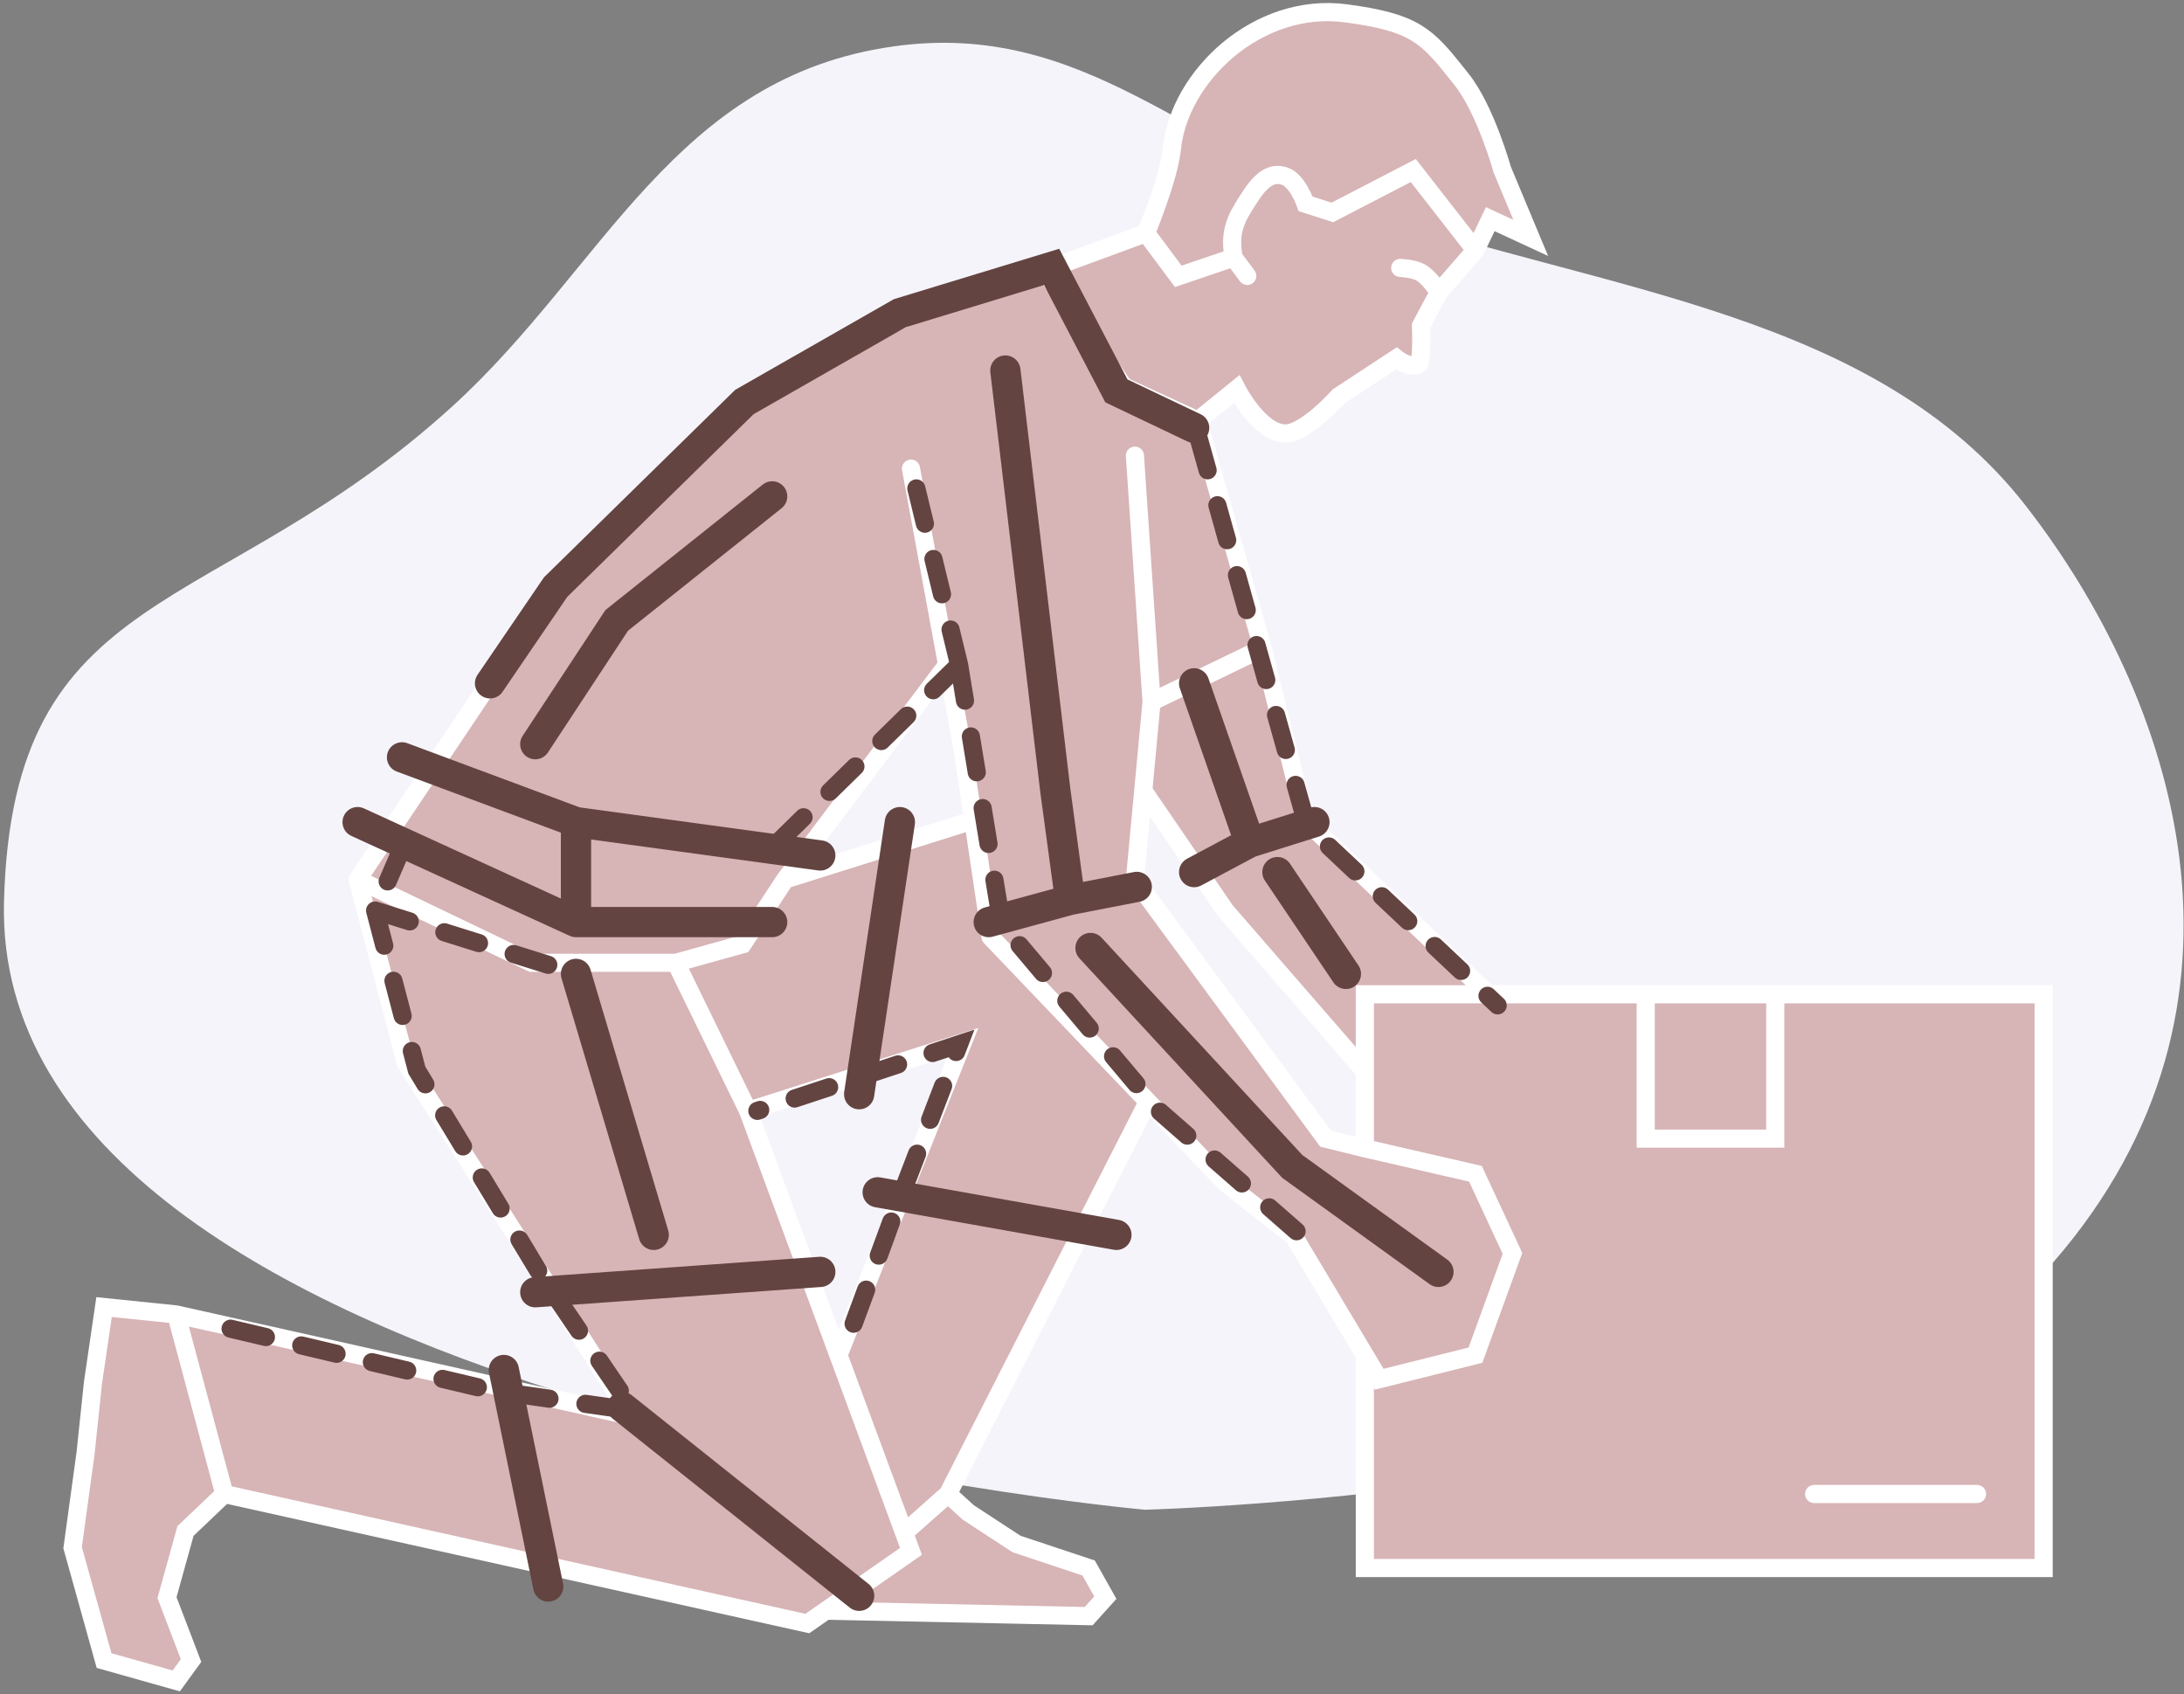
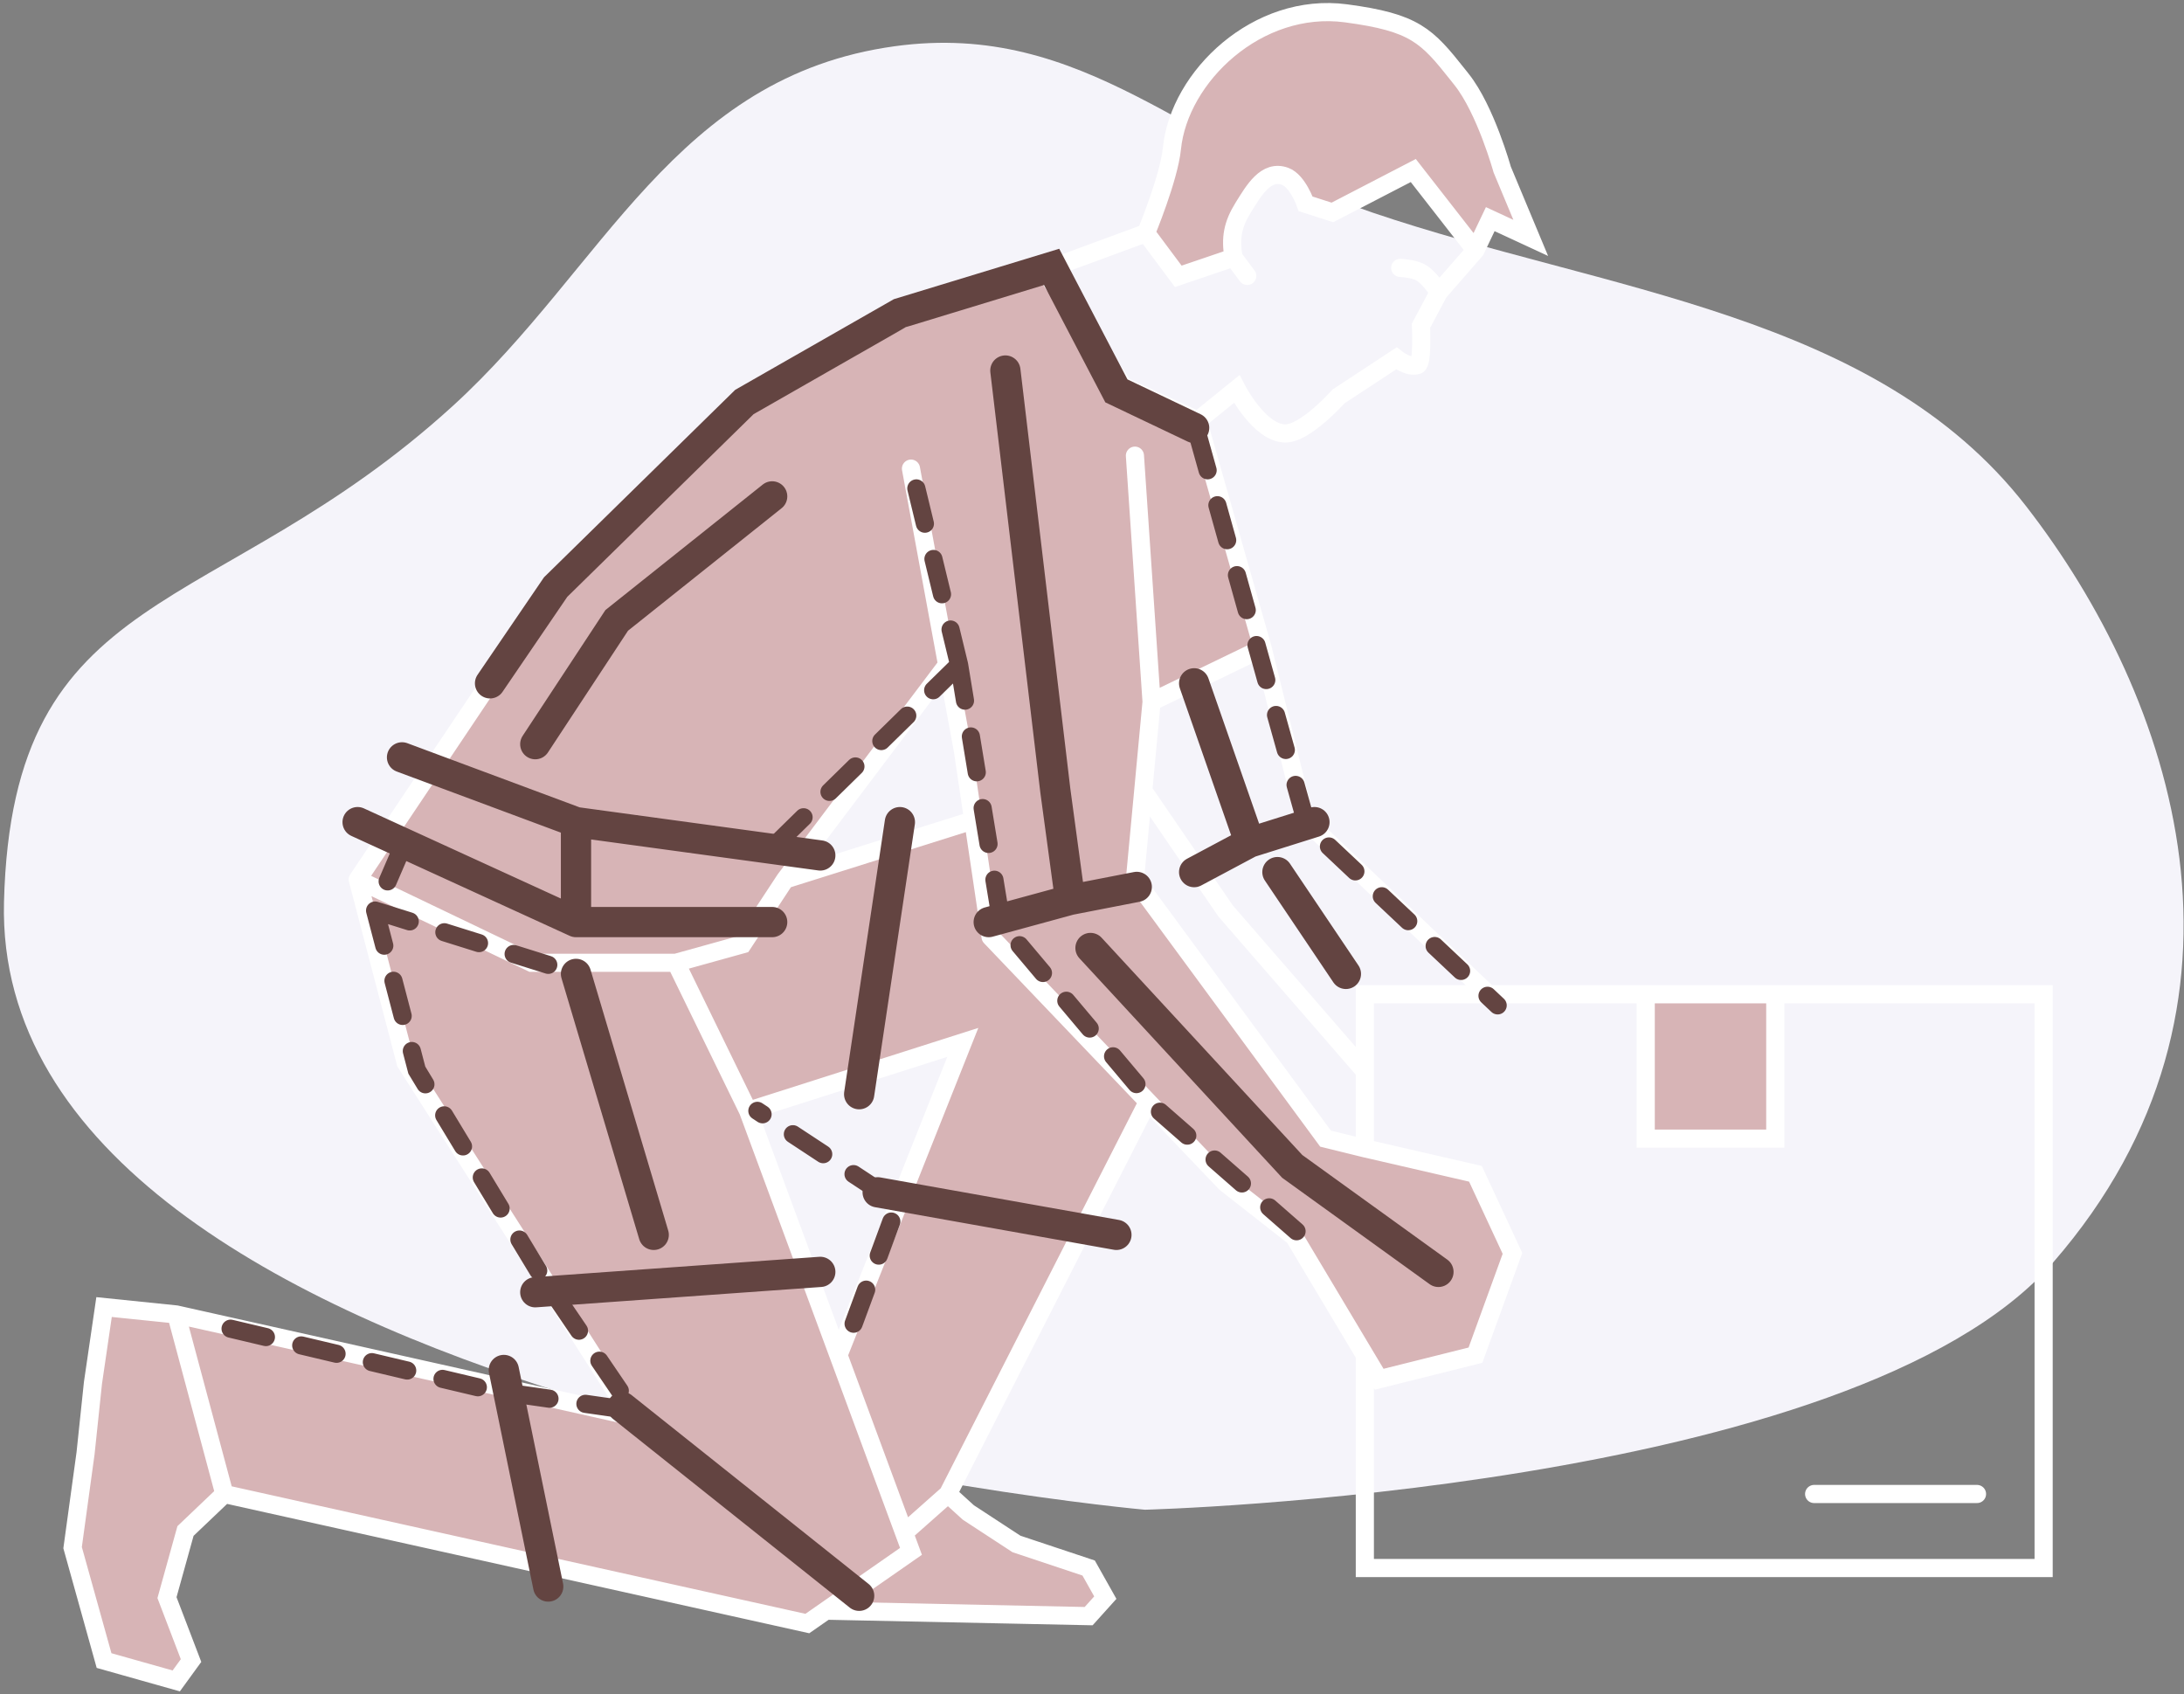
<svg xmlns="http://www.w3.org/2000/svg" width="361" height="280" viewBox="0 0 361 280" fill="none">
  <rect x="0" y="0" width="361" height="280" fill="#808080" stroke="none" />
  <path d="M147.883 7.643C111.469 12.659 99.901 44.24 74.883 67.06C35.617 102.876 2.009 95.945 0.66 149.075C-1.457 232.49 189.237 249.535 189.237 249.535C189.237 249.535 306.424 246.552 339.383 208.643C376.577 165.862 359.316 115.087 334.883 83.643C310.039 51.672 265.246 48.165 226.883 35.143C196.786 24.928 179.369 3.306 147.883 7.643Z" fill="#F5F4FA" />
  <path d="M149.448 253.357L150.579 256.416L141.401 262.807L136.507 266.216L179.946 267.123L182.7 264.064L179.946 259.169L168.016 255.192L160.062 249.992L156.697 246.933L149.448 253.357Z" fill="#D7B4B6" />
  <path d="M37.085 246.933L29.131 217.259L17.201 216.035L15.365 228.577L14.141 240.202L12 255.804L17.201 274.464L29.131 277.829L31.578 274.464L27.602 264.064L30.661 253.05L37.085 246.933Z" fill="#D7B4B6" />
  <path d="M185.737 63.855L172.604 44.724L156.697 48.701L123.659 66.138L90.314 98.871L59.132 145.369L67.065 175.655L104.386 234.084L29.131 217.259L37.085 246.933L133.448 268.346L141.401 262.807L150.579 256.416L149.448 253.357L138.589 223.989L123.659 183.609L159.144 172.29L138.589 223.989L149.448 253.357L156.697 246.933L189.736 182.084L163.733 154.853L160.871 135.58L129.777 145.369L156.552 109.883L159.144 123.955L160.871 135.58L163.733 154.853L189.736 182.084L202.584 195.539L213.903 204.411L225.599 223.989L227.975 227.966L243.882 223.989L250 207.164L243.882 194.01L225.599 189.796L219.103 188.197L187.594 145.369L188.971 130.686L190.347 116.002L208.702 107.13L197.995 69.503L185.737 63.855Z" fill="#D7B4B6" />
-   <path d="M208.702 107.13L190.347 116.002L188.971 130.686L202.584 150.57L225.599 177.066V164.336H246.024L215.738 135.58L208.702 107.13Z" fill="#D7B4B6" />
-   <path d="M243.882 223.989L227.975 227.966L225.599 223.989V259.169H337.798V164.336H293.44V188.197H272.026V164.336H246.024H225.599V177.066V189.796L243.882 194.01L250 207.164L243.882 223.989Z" fill="#D7B4B6" />
  <path d="M272.026 164.336V188.197H293.44V164.336H272.026Z" fill="#D7B4B6" />
-   <path d="M172.604 44.724L185.737 63.855L197.995 69.503L204.419 64.302C204.419 64.302 208.144 71.581 212.424 71.644C215.771 71.694 221.245 65.526 221.245 65.526L230.808 59.24C230.808 59.24 232.831 60.857 234.316 60.331C235.177 60.027 234.876 53.85 234.876 53.85L237.821 48.309L243.882 41.359L233.605 28.185L220.24 35.112L215.814 33.694C215.814 33.694 214.506 29.904 212.424 29.146C209.253 27.989 207.273 31.442 205.493 34.31C203.762 37.102 203.331 39.336 203.901 42.571L194.761 45.676L189.435 38.529L172.604 44.724Z" fill="#D7B4B6" />
  <path d="M243.882 41.359L246.33 36.22L253.019 39.32L248.3 28.014C248.3 28.014 245.559 18.126 241.593 13.137C241.396 12.889 241.203 12.645 241.014 12.406L241.008 12.399C235.826 5.863 233.88 3.717 222.468 2.201C207.888 0.265 194.914 12.627 193.712 24.533C193.216 29.453 189.435 38.529 189.435 38.529L194.761 45.676L203.901 42.571C203.331 39.336 203.762 37.102 205.493 34.31C207.273 31.442 209.253 27.989 212.424 29.146C214.506 29.904 215.814 33.694 215.814 33.694L220.24 35.112L233.605 28.185L243.882 41.359Z" fill="#D7B4B6" />
  <path d="M172.604 44.724L185.737 63.855L197.995 69.503M172.604 44.724L189.435 38.529M172.604 44.724L156.697 48.701L123.659 66.138L90.314 98.871L59.132 145.369M197.995 69.503L204.419 64.302C204.419 64.302 208.144 71.581 212.424 71.644C215.771 71.694 221.245 65.526 221.245 65.526L230.808 59.24C230.808 59.24 232.831 60.857 234.316 60.331C235.177 60.027 234.876 53.85 234.876 53.85L237.821 48.309M197.995 69.503L208.702 107.13M243.882 41.359L246.33 36.22L253.019 39.32L248.3 28.014C248.3 28.014 245.559 18.126 241.593 13.137C241.396 12.889 241.203 12.645 241.014 12.406M243.882 41.359L233.605 28.185L220.24 35.112L215.814 33.694C215.814 33.694 214.506 29.904 212.424 29.146C209.253 27.989 207.273 31.442 205.493 34.31C203.762 37.102 203.331 39.336 203.901 42.571M243.882 41.359L237.821 48.309M189.435 38.529C189.435 38.529 193.216 29.453 193.712 24.533C194.914 12.627 207.888 0.265 222.468 2.201C233.88 3.717 235.826 5.863 241.008 12.399M189.435 38.529L194.761 45.676L203.901 42.571M203.901 42.571L206.161 45.604M237.821 48.309C237.821 48.309 236.263 45.729 234.634 44.935C233.492 44.379 231.448 44.277 231.448 44.277M241.008 12.399L241.014 12.406M241.008 12.399C241.01 12.402 241.012 12.404 241.014 12.406M138.589 223.989L159.144 172.29L123.659 183.609M138.589 223.989L149.448 253.357M138.589 223.989L123.659 183.609M59.132 145.369L67.065 175.655L104.386 234.084L29.131 217.259M59.132 145.369L87.867 159.135H111.728M29.131 217.259L37.085 246.933M29.131 217.259L17.201 216.035L15.365 228.577L14.141 240.202L12 255.804L17.201 274.464L29.131 277.829L31.578 274.464L27.602 264.064L30.661 253.05L37.085 246.933M123.659 183.609L111.728 159.135M156.552 109.883L129.777 145.369M156.552 109.883L150.579 77.457M156.552 109.883L159.144 123.955L160.871 135.58M129.777 145.369L160.871 135.58M129.777 145.369L122.741 156.076L111.728 159.135M160.871 135.58L163.733 154.853M37.085 246.933L133.448 268.346L141.401 262.807M208.702 107.13L190.347 116.002M208.702 107.13L215.738 135.58L246.024 164.336M190.347 116.002L187.594 75.315M190.347 116.002L188.971 130.686M163.733 154.853L202.584 195.539M163.733 154.853L189.736 182.084M202.584 195.539L213.903 204.411L225.599 223.989M202.584 195.539L189.736 182.084M188.971 130.686L187.594 145.369L219.103 188.197L225.599 189.796M188.971 130.686L202.584 150.57L225.599 177.066M225.599 177.066V164.336H246.024M225.599 177.066V189.796M246.024 164.336H272.026M225.599 223.989L227.975 227.966L243.882 223.989L250 207.164L243.882 194.01L225.599 189.796M225.599 223.989V259.169H337.798V164.336H293.44M272.026 164.336V188.197H293.44V164.336M272.026 164.336H293.44M299.864 246.933H326.785M189.736 182.084L156.697 246.933M156.697 246.933L149.448 253.357M156.697 246.933L160.062 249.992L168.016 255.192L179.946 259.169L182.7 264.064L179.946 267.123L136.507 266.216L141.401 262.807M149.448 253.357L150.579 256.416L141.401 262.807" stroke="white" stroke-width="3" stroke-linecap="round" />
  <path d="M83.278 226.436L90.619 262.228M102.856 232.554L142.013 263.757M135.589 210.222L88.478 213.587M95.208 160.97L108.056 204.104M59.11 135.886L95.208 152.405M95.208 152.405H127.635M95.208 152.405V135.886M66.452 125.179L95.208 135.886M95.208 135.886L135.589 141.392M81 112.942L91.843 97.034L123.046 66.443L148.743 51.759L173.828 44.112L184.535 64.608L197.383 70.726M127.635 82.045L101.938 102.541L88.478 123M166.18 61.243L174.44 130.685L176.887 148.734M176.887 148.734L163.427 152.405M176.887 148.734L187.9 146.592M180.252 156.688L213.596 192.785L237.764 210.222M197.383 112.942L206.56 139.251M206.56 139.251L217.267 135.886M206.56 139.251L197.383 144.145M211.149 144.145L222.468 160.97M148.743 135.886L142.013 180.855M145.072 197.068L184.535 204.104" stroke="#634441" stroke-width="5" stroke-linecap="round" />
-   <path d="M66.453 140.168L62 150.5M62 150.5L95.5 161M62 150.5L68.9 176.878L89.09 210.222L104.692 233.166L81.136 229.801L34.638 218.788M141.095 218.788L148.437 198.903L158.533 172.595L125.188 183.608M158.533 109.883L127.635 140.168M158.533 109.883L151.191 79.597M158.533 109.883L165.569 152.711L191.571 183.608L216.044 205.022M197.995 71.95L216.044 136.497L247.553 166.171" stroke="#634441" stroke-width="3" stroke-linecap="round" stroke-dasharray="6 6" />
+   <path d="M66.453 140.168L62 150.5M62 150.5L95.5 161M62 150.5L68.9 176.878L89.09 210.222L104.692 233.166L81.136 229.801L34.638 218.788M141.095 218.788L148.437 198.903L125.188 183.608M158.533 109.883L127.635 140.168M158.533 109.883L151.191 79.597M158.533 109.883L165.569 152.711L191.571 183.608L216.044 205.022M197.995 71.95L216.044 136.497L247.553 166.171" stroke="#634441" stroke-width="3" stroke-linecap="round" stroke-dasharray="6 6" />
</svg>